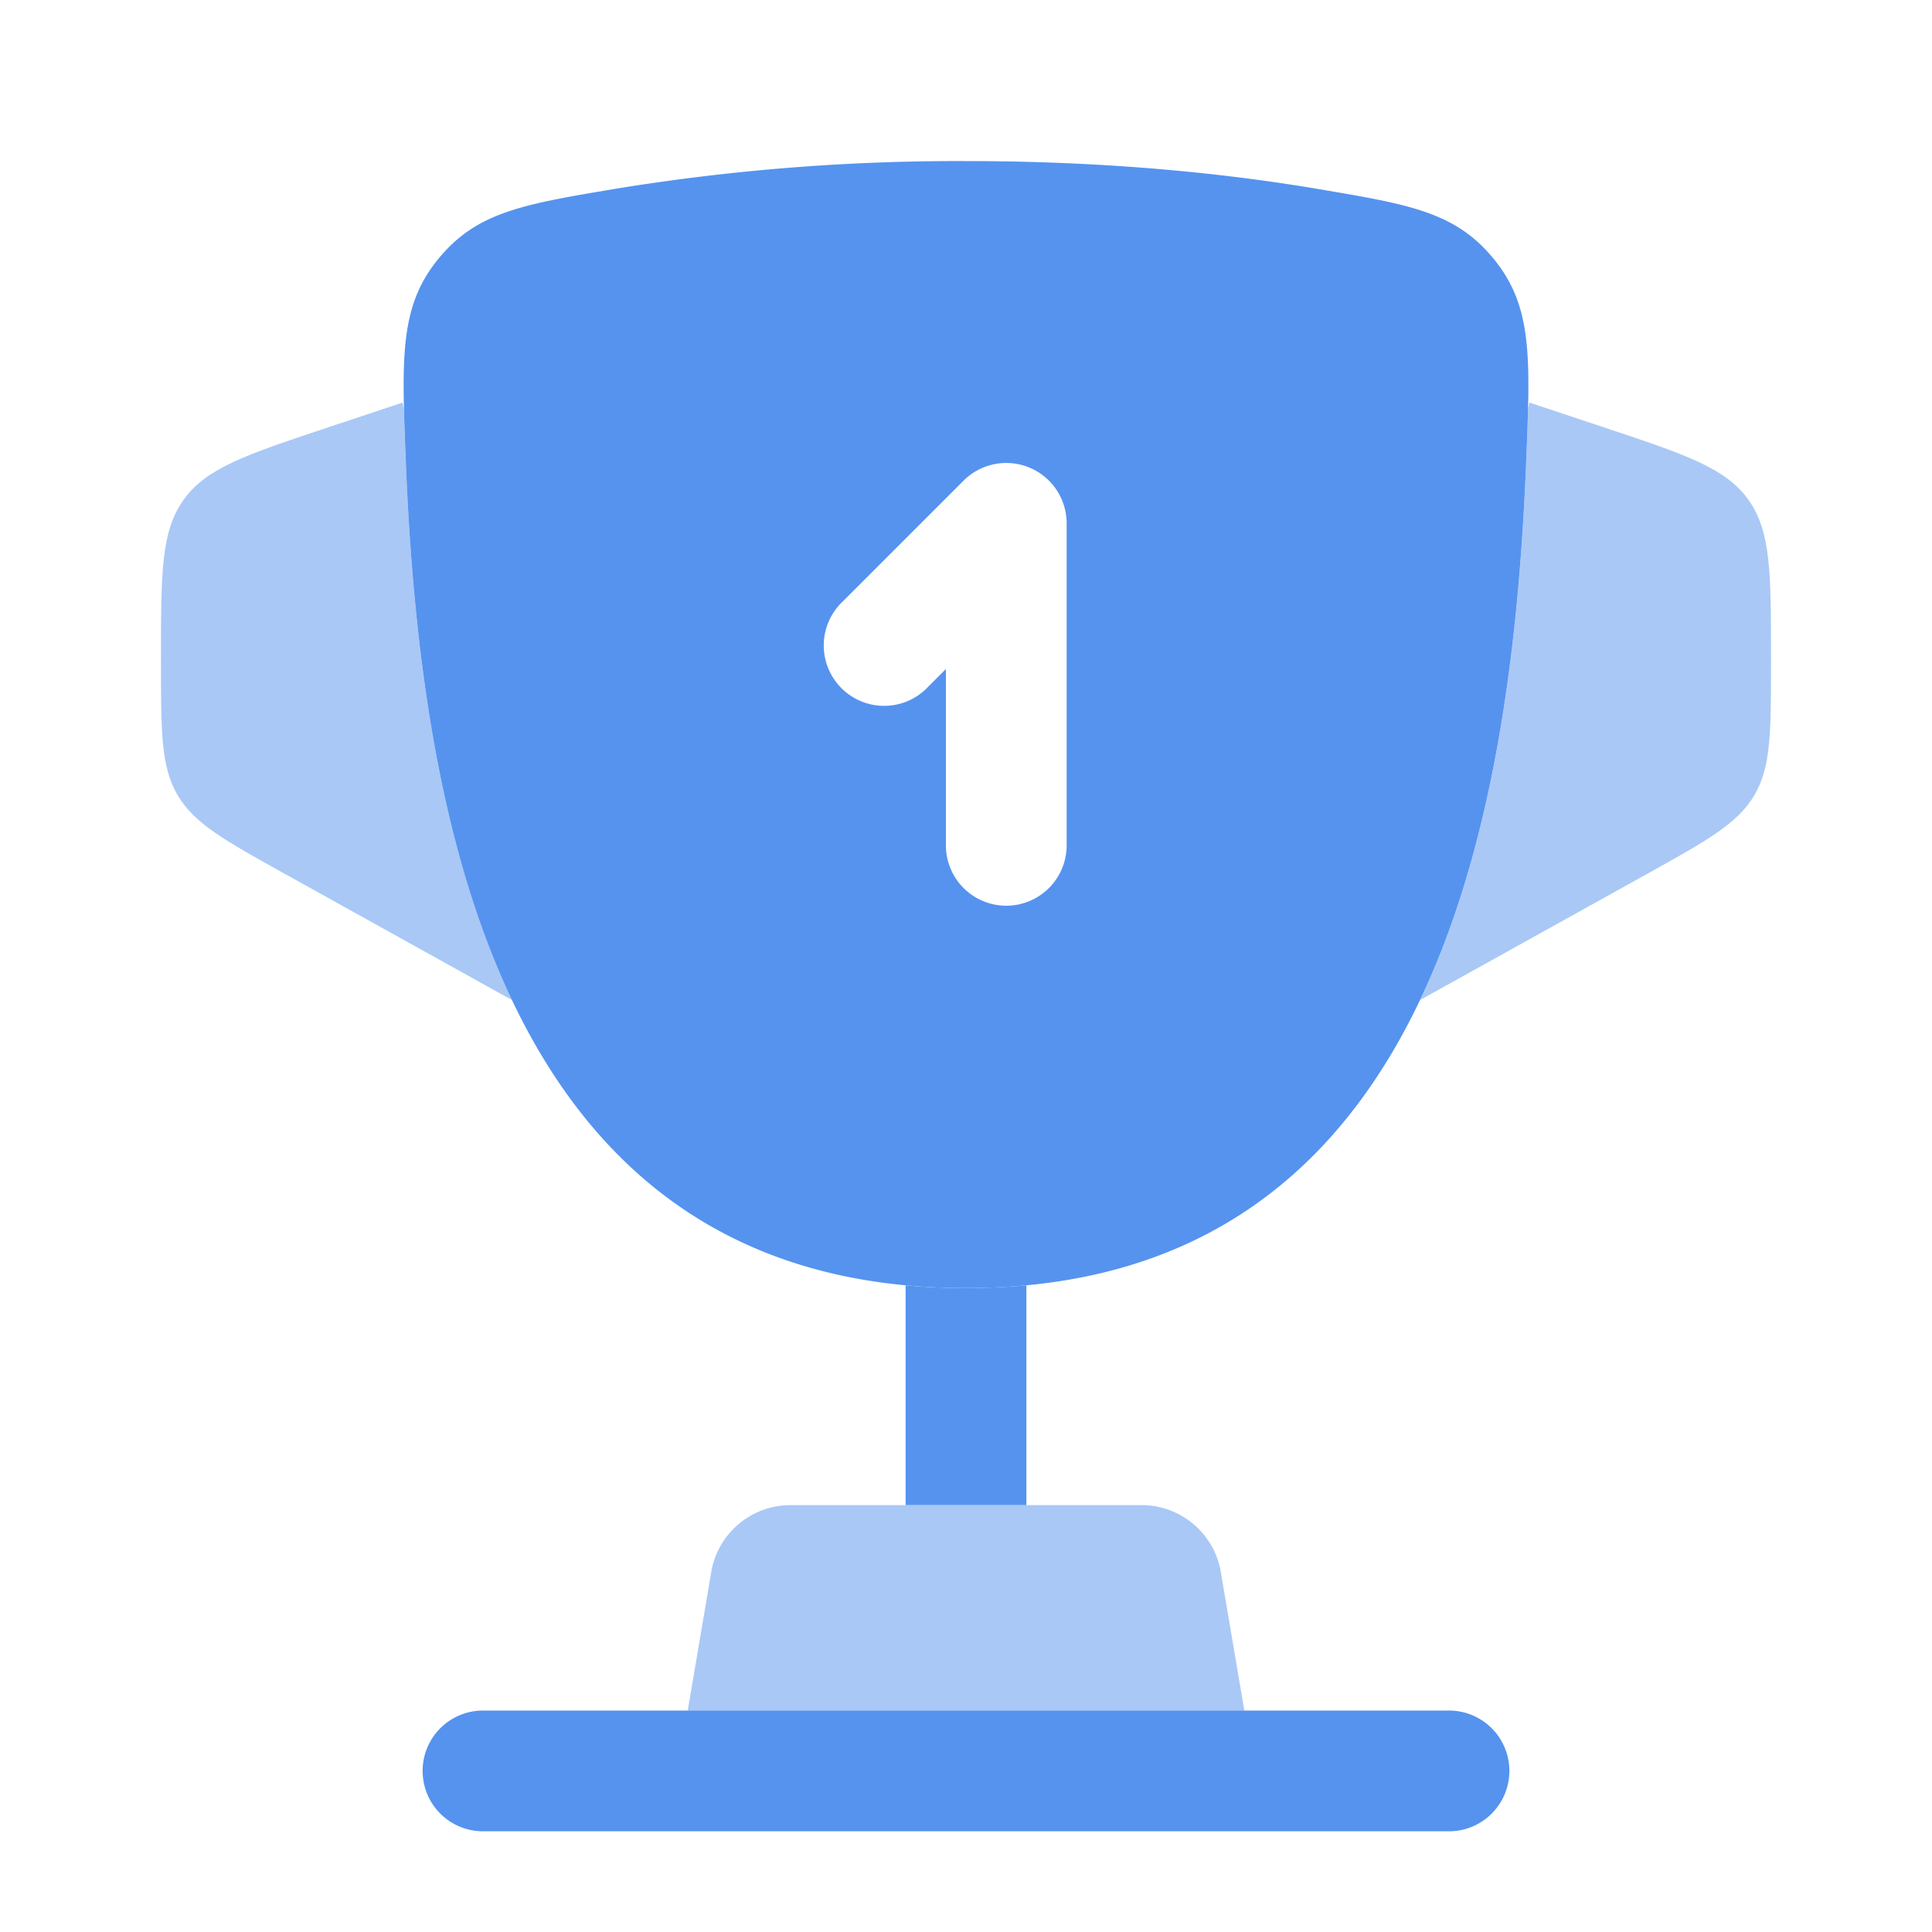
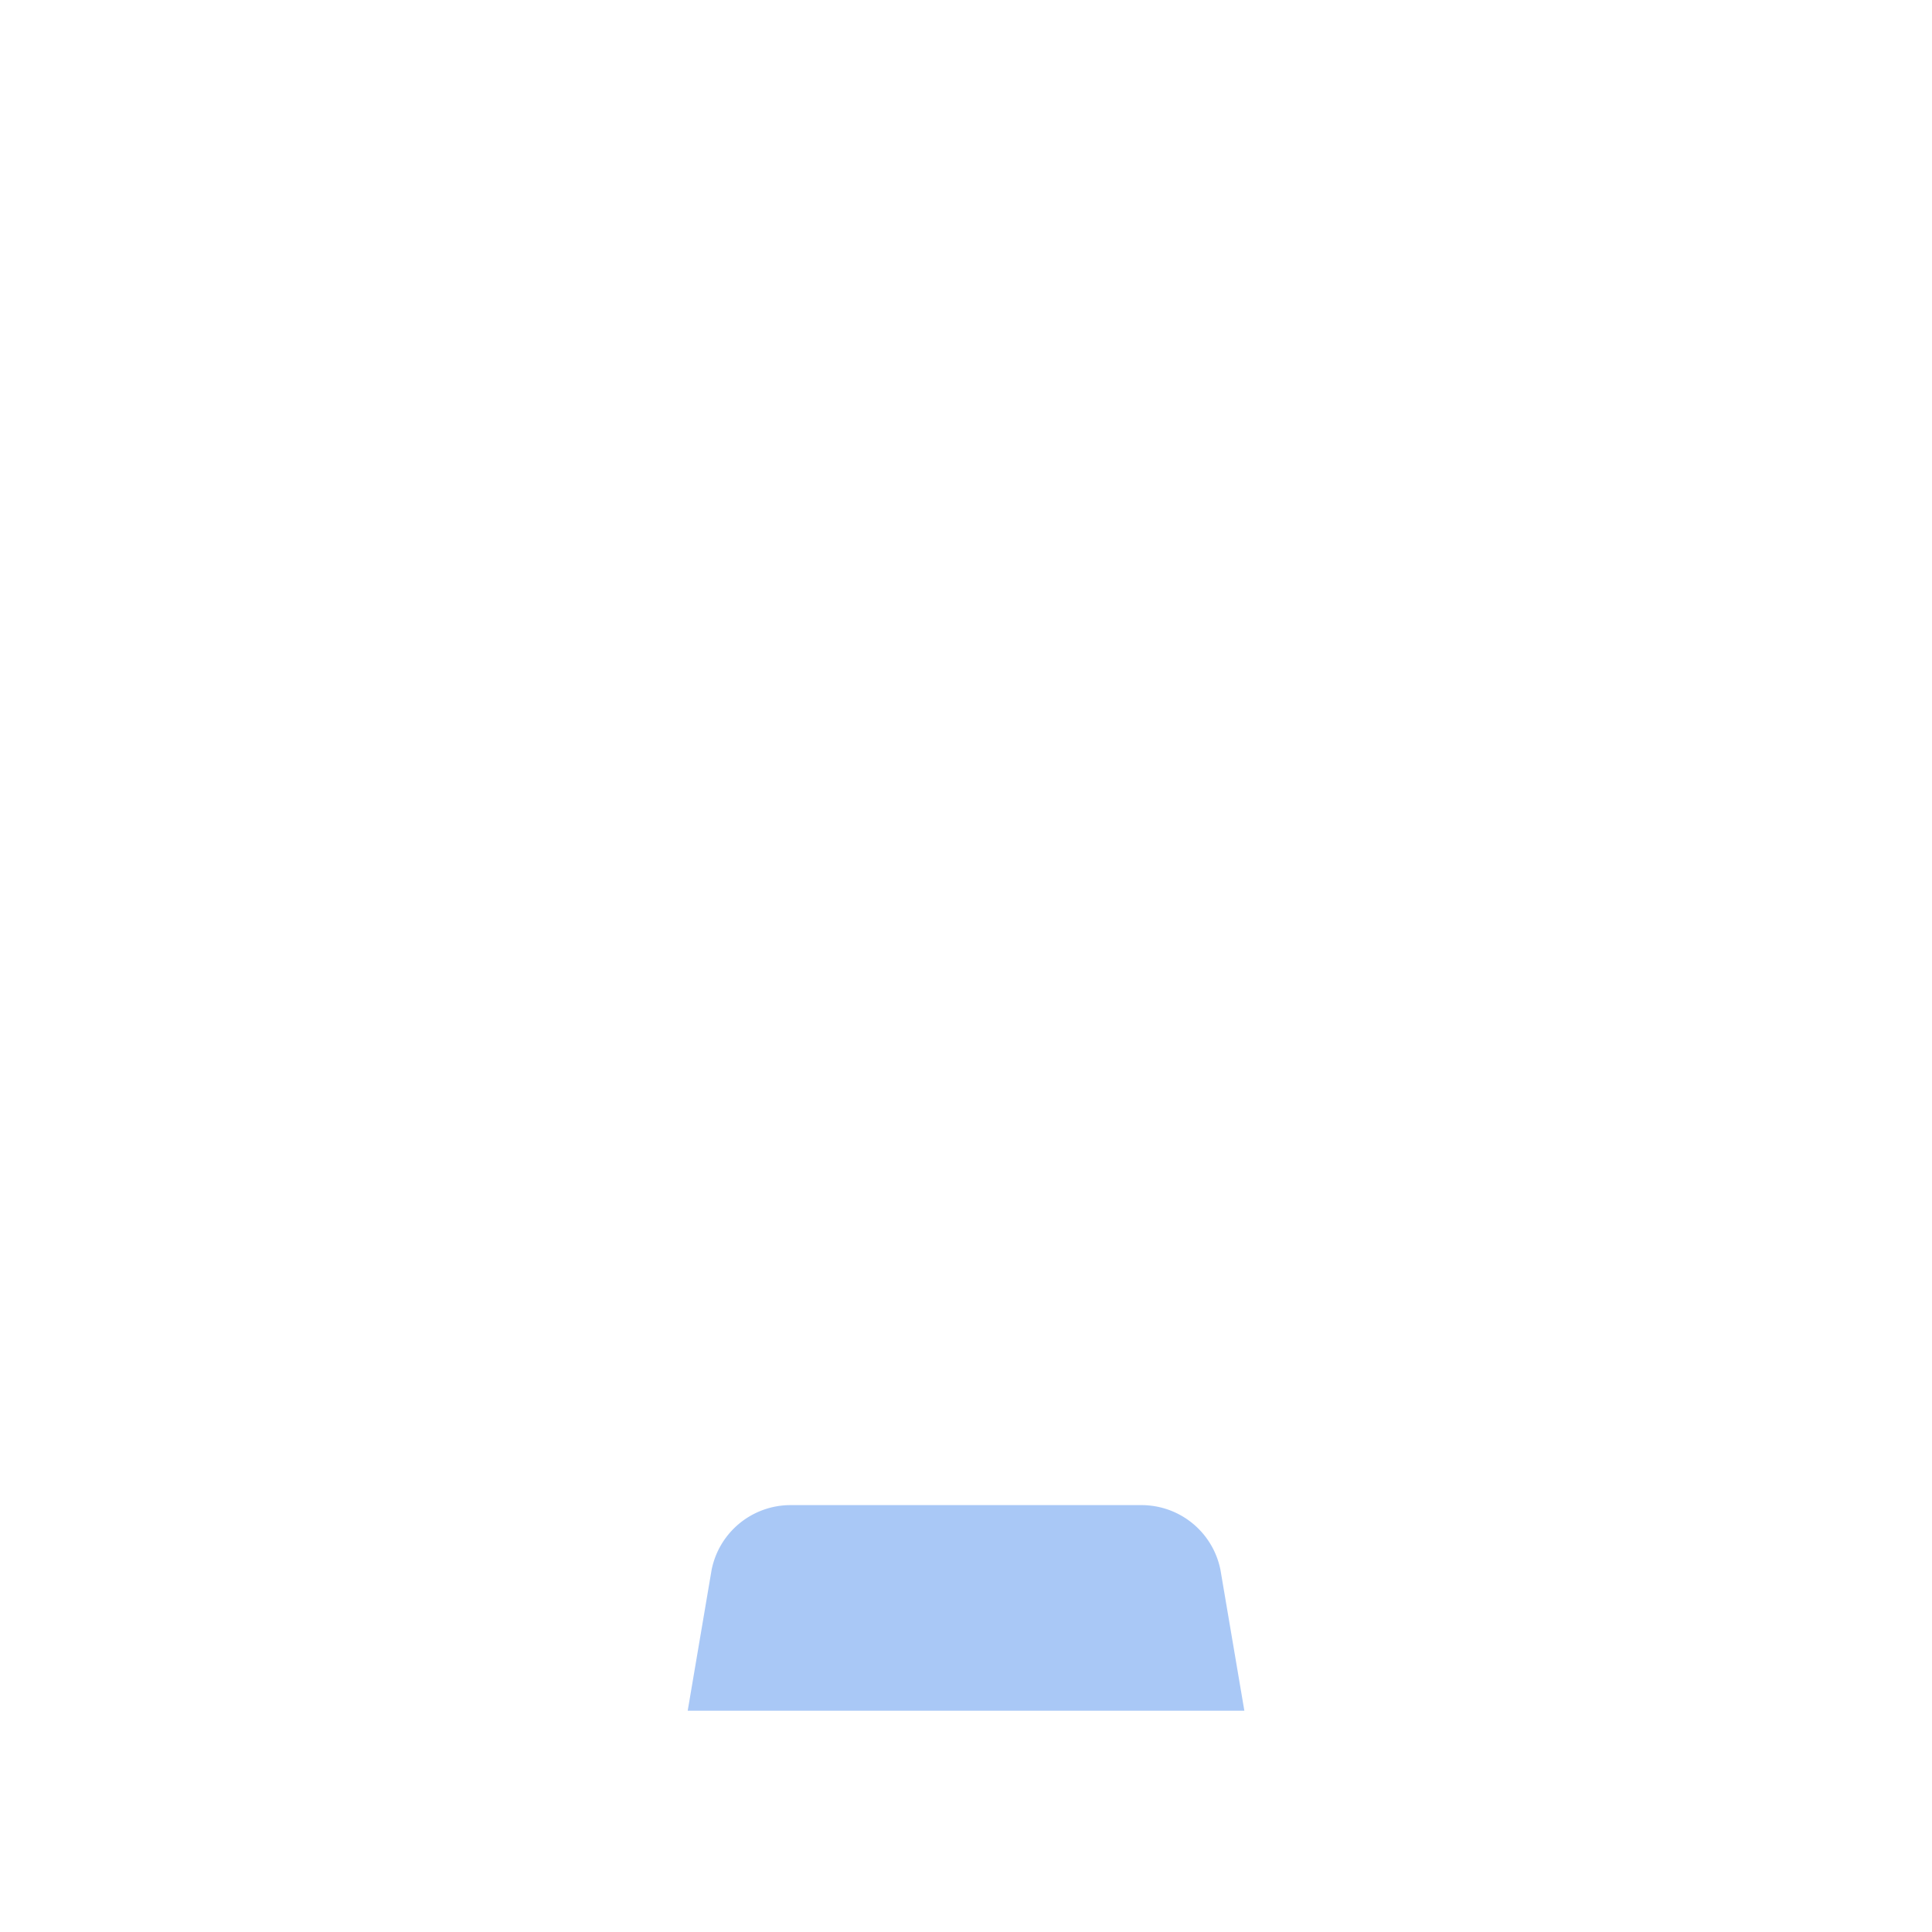
<svg xmlns="http://www.w3.org/2000/svg" width="64" height="64" fill="none">
-   <path fill="#5593EF" d="m47.04 33.128 7.512-4.173c2.005-1.115 3.008-1.672 3.563-2.611.552-.939.552-2.085.552-4.381v-.195c0-2.781 0-4.173-.755-5.221s-2.075-1.488-4.715-2.368l-2.53-.843-.046.227c-.014.503-.033 1.055-.058 1.656-.235 5.933-1.006 12.62-3.52 17.909M13.44 15.218c.232 5.934 1.003 12.622 3.52 17.91l-7.512-4.173c-2.005-1.115-3.01-1.672-3.563-2.611-.552-.939-.552-2.085-.552-4.381v-.195c0-2.781 0-4.173.755-5.221s2.075-1.488 4.715-2.368l2.53-.843.046.232c.014.5.034 1.05.058 1.653" opacity=".5" />
-   <path fill="#5593EF" fill-rule="evenodd" d="M14 58.664a2 2 0 0 1 2-2h32a2 2 0 0 1 0 4H16a2 2 0 0 1-2-2Z" clip-rule="evenodd" />
  <path fill="#5593EF" d="M41.221 56.67h-18.44l.792-4.667a2.667 2.667 0 0 1 2.614-2.144h11.626a2.666 2.666 0 0 1 2.616 2.144l.792 4.667Z" opacity=".5" />
-   <path fill="#5593EF" d="M32 42.669c-.693 0-1.36-.03-2-.09v7.28h4v-7.28c-.665.06-1.332.09-2 .09Z" />
-   <path fill="#5593EF" d="M32 5.336c4.754 0 8.674.42 11.672.926 3.034.512 4.555.768 5.822 2.33 1.269 1.563 1.202 3.251 1.066 6.627-.48 12.142-3.2 27.45-18.56 27.45S13.92 27.364 13.44 15.22c-.133-3.376-.203-5.067 1.067-6.627 1.269-1.562 2.786-1.818 5.824-2.33A70.398 70.398 0 0 1 32 5.336Zm2.098 10.152a2 2 0 0 0-2.178.434l-4 4a2.001 2.001 0 0 0 2.177 3.29c.246-.109.467-.267.65-.463l.587-.586v5.84a2 2 0 0 0 4 0V17.335a2 2 0 0 0-1.236-1.847Z" />
</svg>